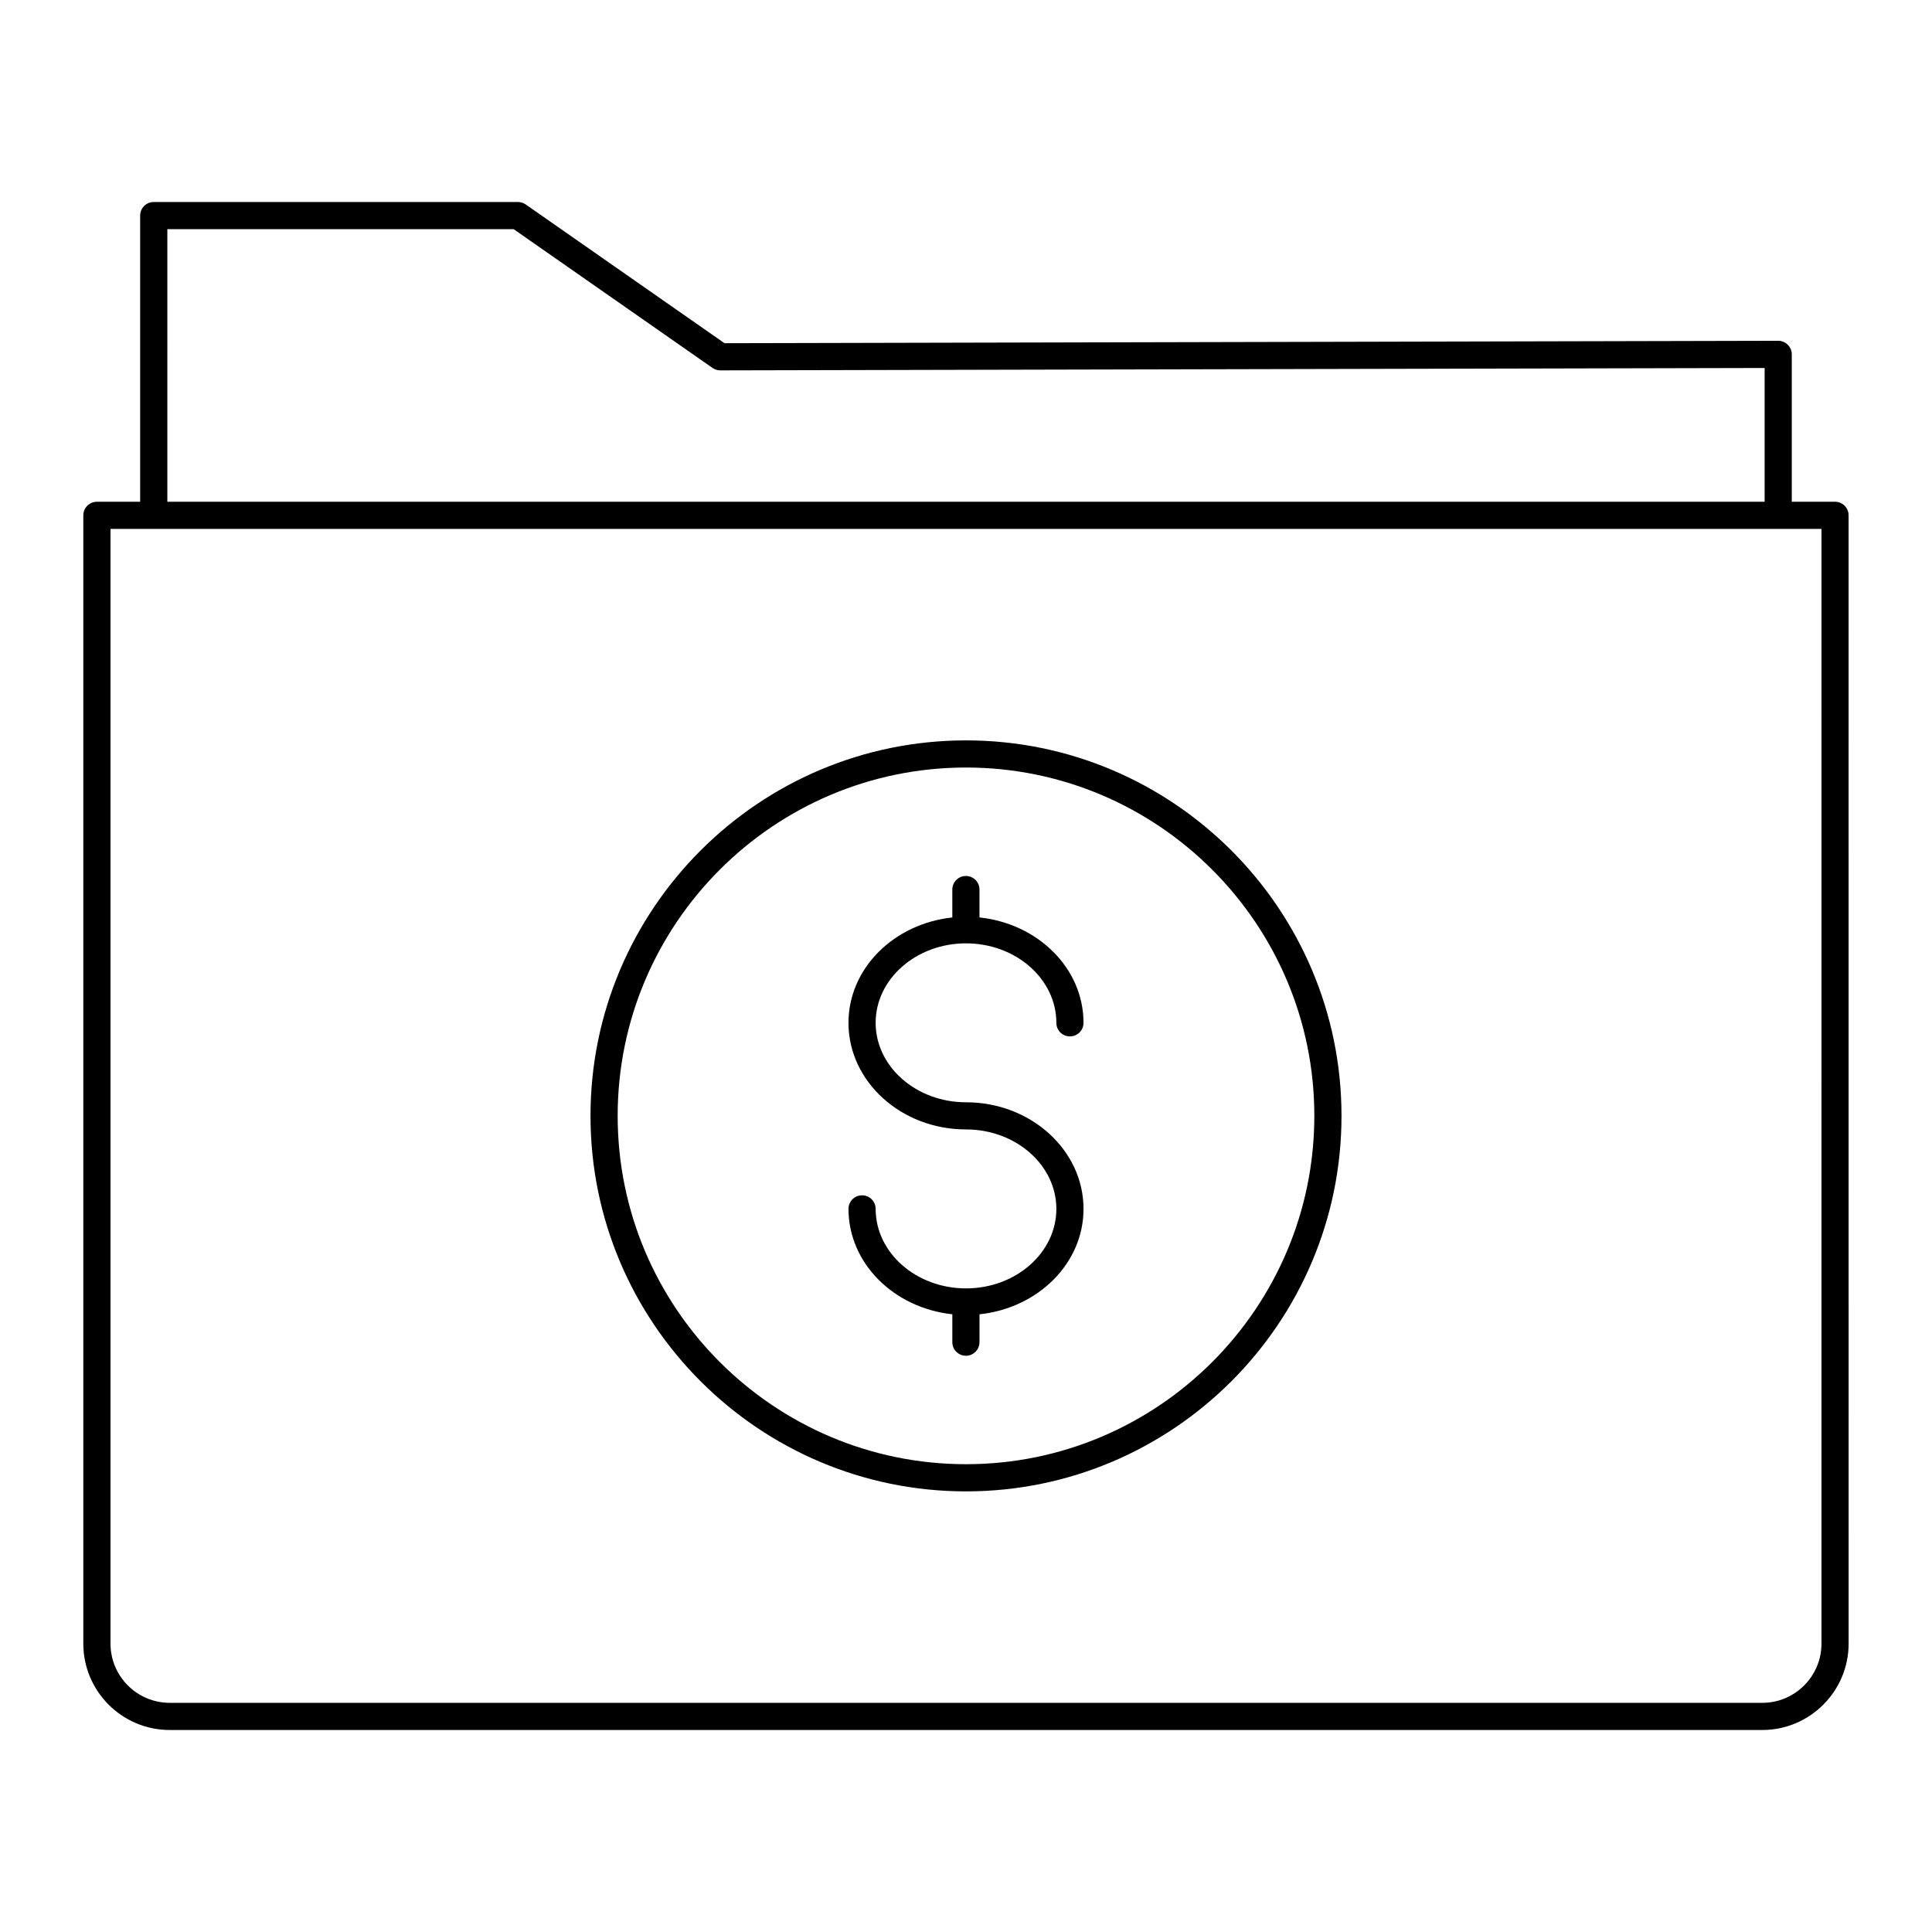
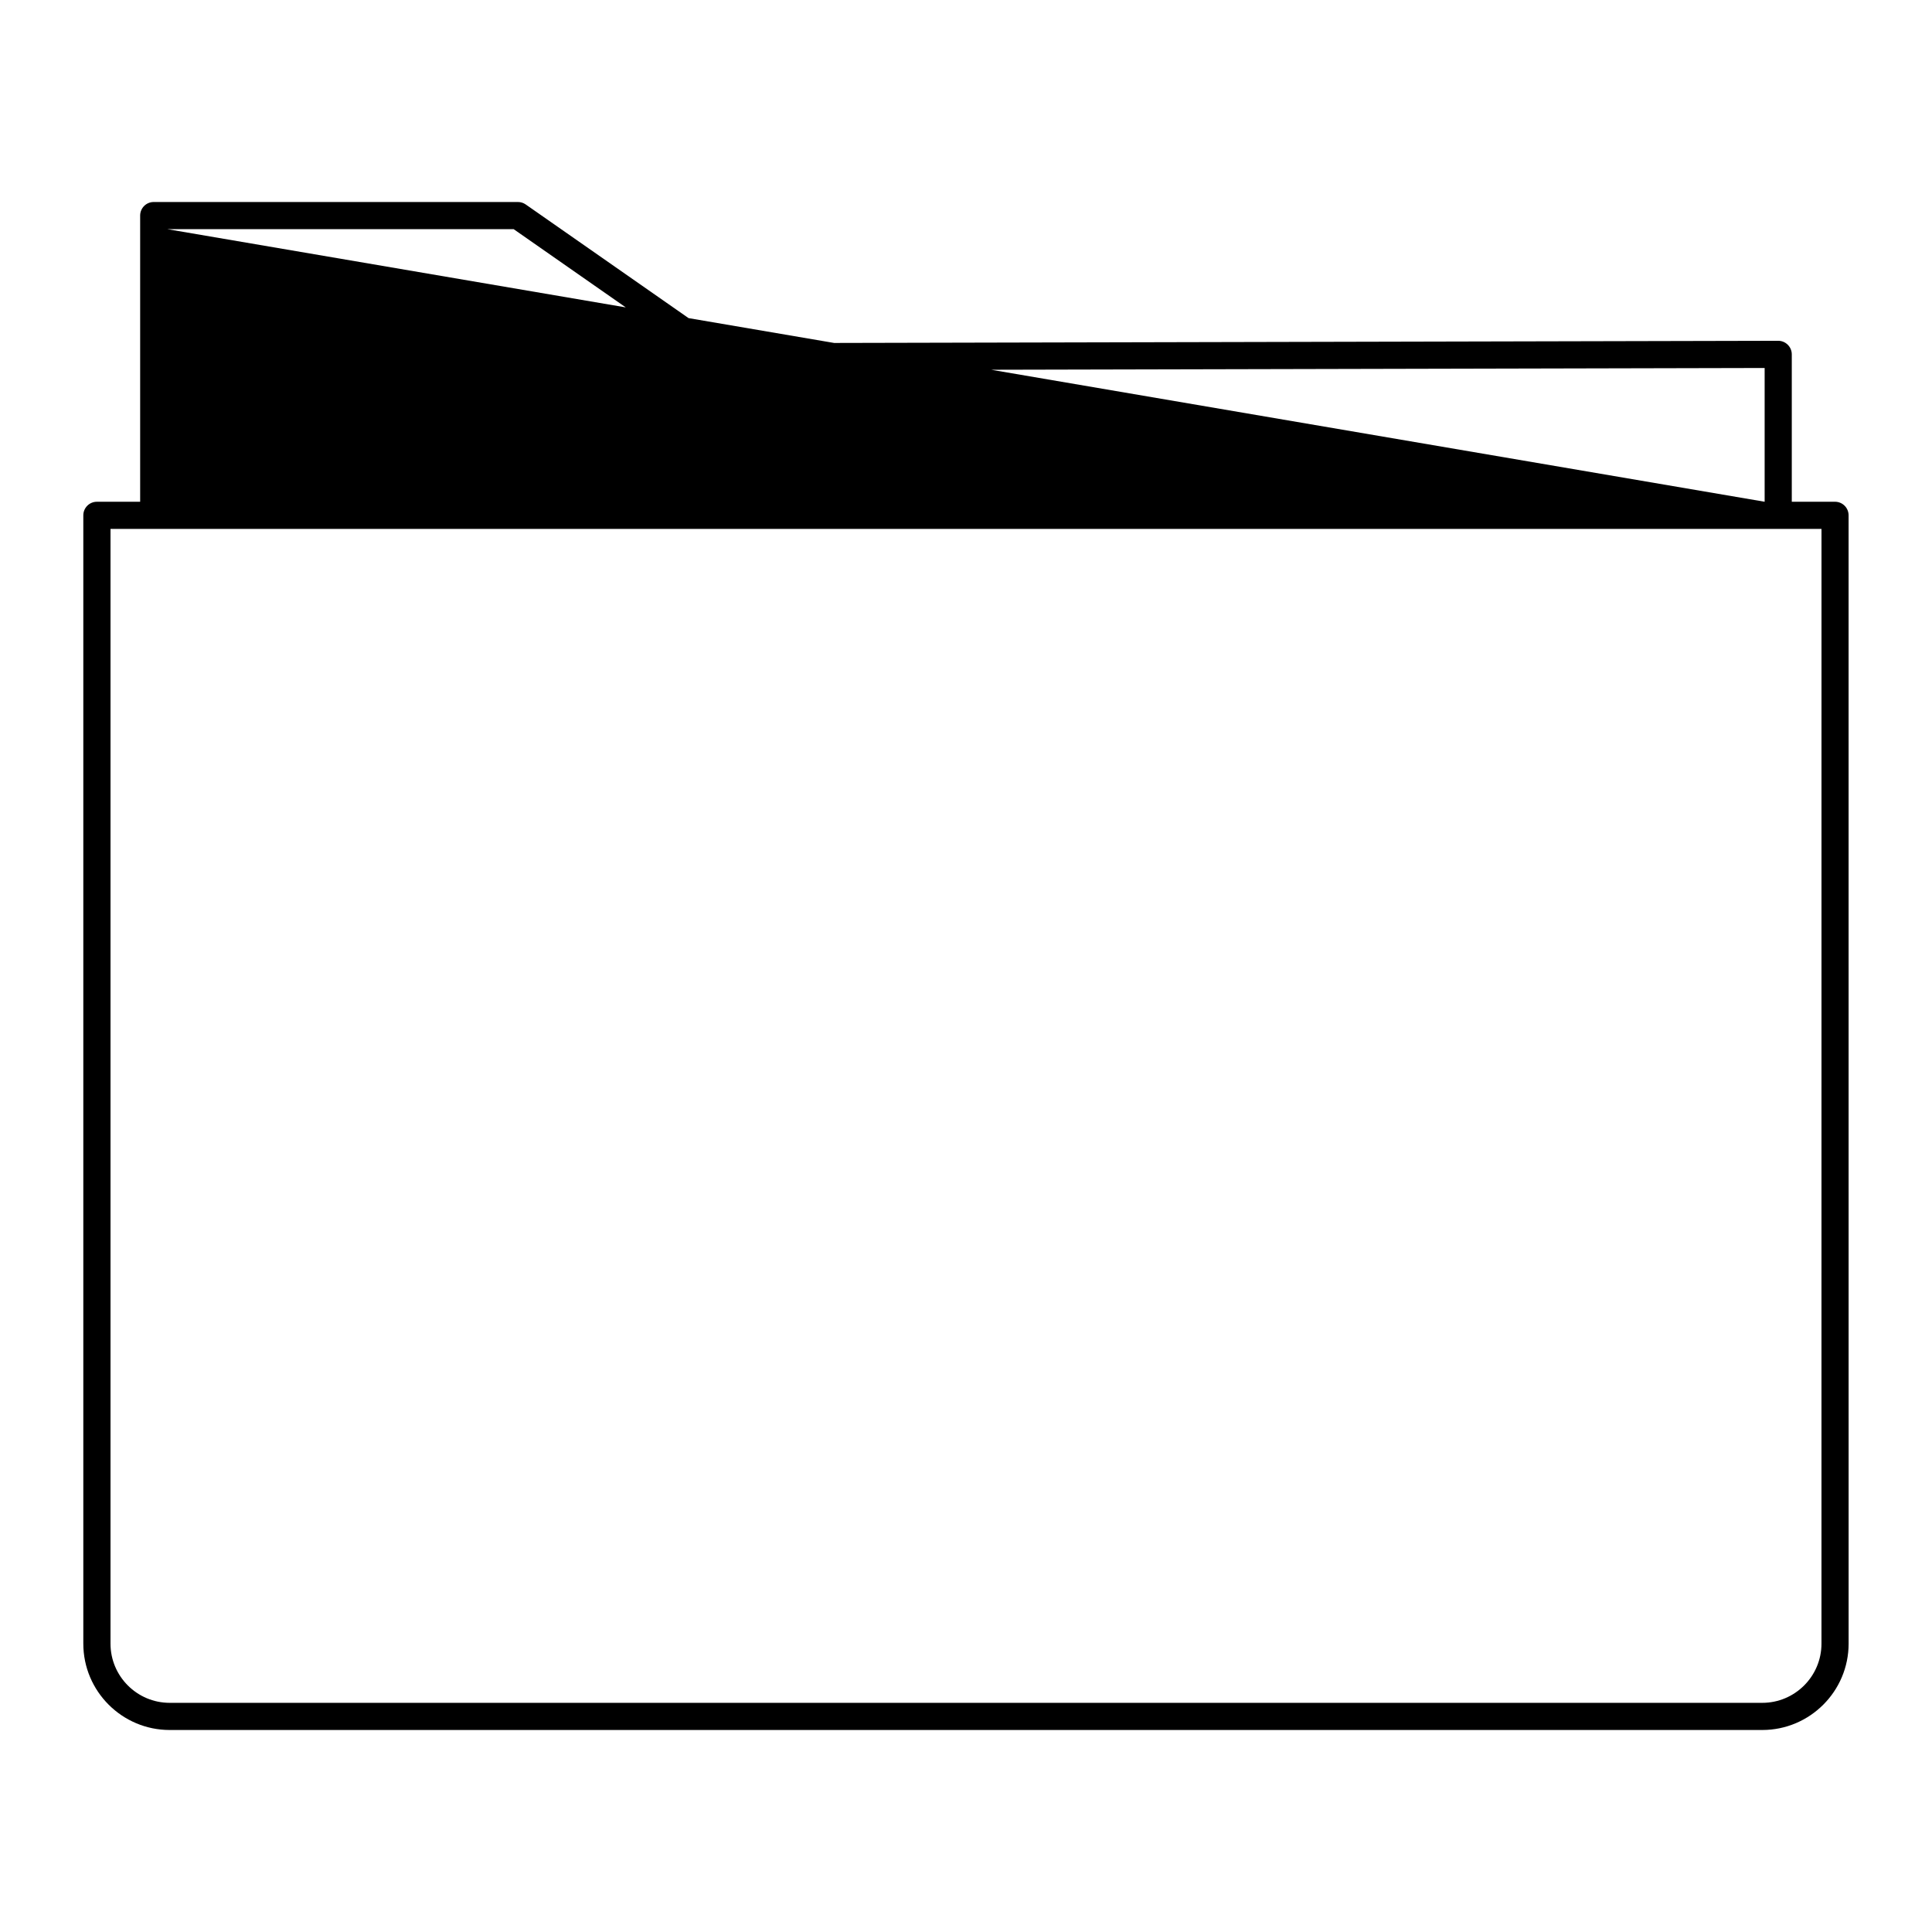
<svg xmlns="http://www.w3.org/2000/svg" fill="#000000" width="800px" height="800px" version="1.1" viewBox="144 144 512 512">
  <g>
-     <path d="m400 340.21c-54.871 0-99.512 44.637-99.512 99.512 0 54.871 44.637 99.508 99.512 99.508 54.871 0 99.512-44.637 99.512-99.512-0.004-54.871-44.641-99.508-99.512-99.508zm0 191.82c-50.902 0-92.312-41.414-92.312-92.312-0.004-50.902 41.41-92.316 92.312-92.316s92.312 41.414 92.312 92.312c0 50.902-41.414 92.316-92.312 92.316z" />
-     <path d="m400 394c13.203 0 23.945 9.445 23.945 21.059 0 1.988 1.609 3.598 3.598 3.598s3.598-1.609 3.598-3.598c0-14.473-12.094-26.297-27.57-27.926v-7.391c0-1.988-1.609-3.598-3.598-3.598-1.988 0-3.598 1.609-3.598 3.598v7.394c-15.453 1.652-27.52 13.465-27.52 27.922 0 15.582 13.969 28.254 31.145 28.254 13.203 0 23.945 9.445 23.945 21.059 0 11.617-10.742 21.066-23.945 21.066s-23.945-9.445-23.945-21.066c0-1.988-1.609-3.598-3.598-3.598s-3.598 1.609-3.598 3.598c0 14.457 12.07 26.277 27.52 27.93v7.391c0 1.988 1.609 3.598 3.598 3.598 1.988 0 3.598-1.609 3.598-3.598v-7.387c15.477-1.633 27.57-13.461 27.57-27.934 0-15.582-13.969-28.254-31.145-28.254-13.203 0-23.945-9.445-23.945-21.059-0.004-11.613 10.742-21.059 23.945-21.059z" />
-     <path d="m630.31 276.97h-11.469v-39.059c0-0.957-0.379-1.871-1.059-2.543-0.676-0.676-1.59-1.055-2.539-1.055h-0.008l-279.23 0.641-52.688-36.773c-0.605-0.422-1.32-0.648-2.059-0.648h-96.516c-1.988 0-3.598 1.609-3.598 3.598v75.84h-11.465c-1.988 0-3.598 1.609-3.598 3.598v299.01c0 12.617 10.266 22.887 22.887 22.887h422.05c12.621 0 22.887-10.27 22.887-22.887l-0.008-299.01c0-1.992-1.609-3.602-3.598-3.602zm-441.96-72.238h91.781l52.691 36.773c0.605 0.422 1.32 0.648 2.059 0.648h0.008l276.76-0.633v35.449h-423.3zm438.36 374.85c0 8.652-7.039 15.688-15.688 15.688h-422.05c-8.648 0-15.688-7.035-15.688-15.688v-295.41h453.43z" />
+     <path d="m630.31 276.97h-11.469v-39.059c0-0.957-0.379-1.871-1.059-2.543-0.676-0.676-1.59-1.055-2.539-1.055h-0.008l-279.23 0.641-52.688-36.773c-0.605-0.422-1.32-0.648-2.059-0.648h-96.516c-1.988 0-3.598 1.609-3.598 3.598v75.84h-11.465c-1.988 0-3.598 1.609-3.598 3.598v299.01c0 12.617 10.266 22.887 22.887 22.887h422.05c12.621 0 22.887-10.27 22.887-22.887l-0.008-299.01c0-1.992-1.609-3.602-3.598-3.602zm-441.96-72.238h91.781l52.691 36.773c0.605 0.422 1.32 0.648 2.059 0.648h0.008l276.76-0.633v35.449zm438.36 374.85c0 8.652-7.039 15.688-15.688 15.688h-422.05c-8.648 0-15.688-7.035-15.688-15.688v-295.41h453.43z" />
  </g>
</svg>